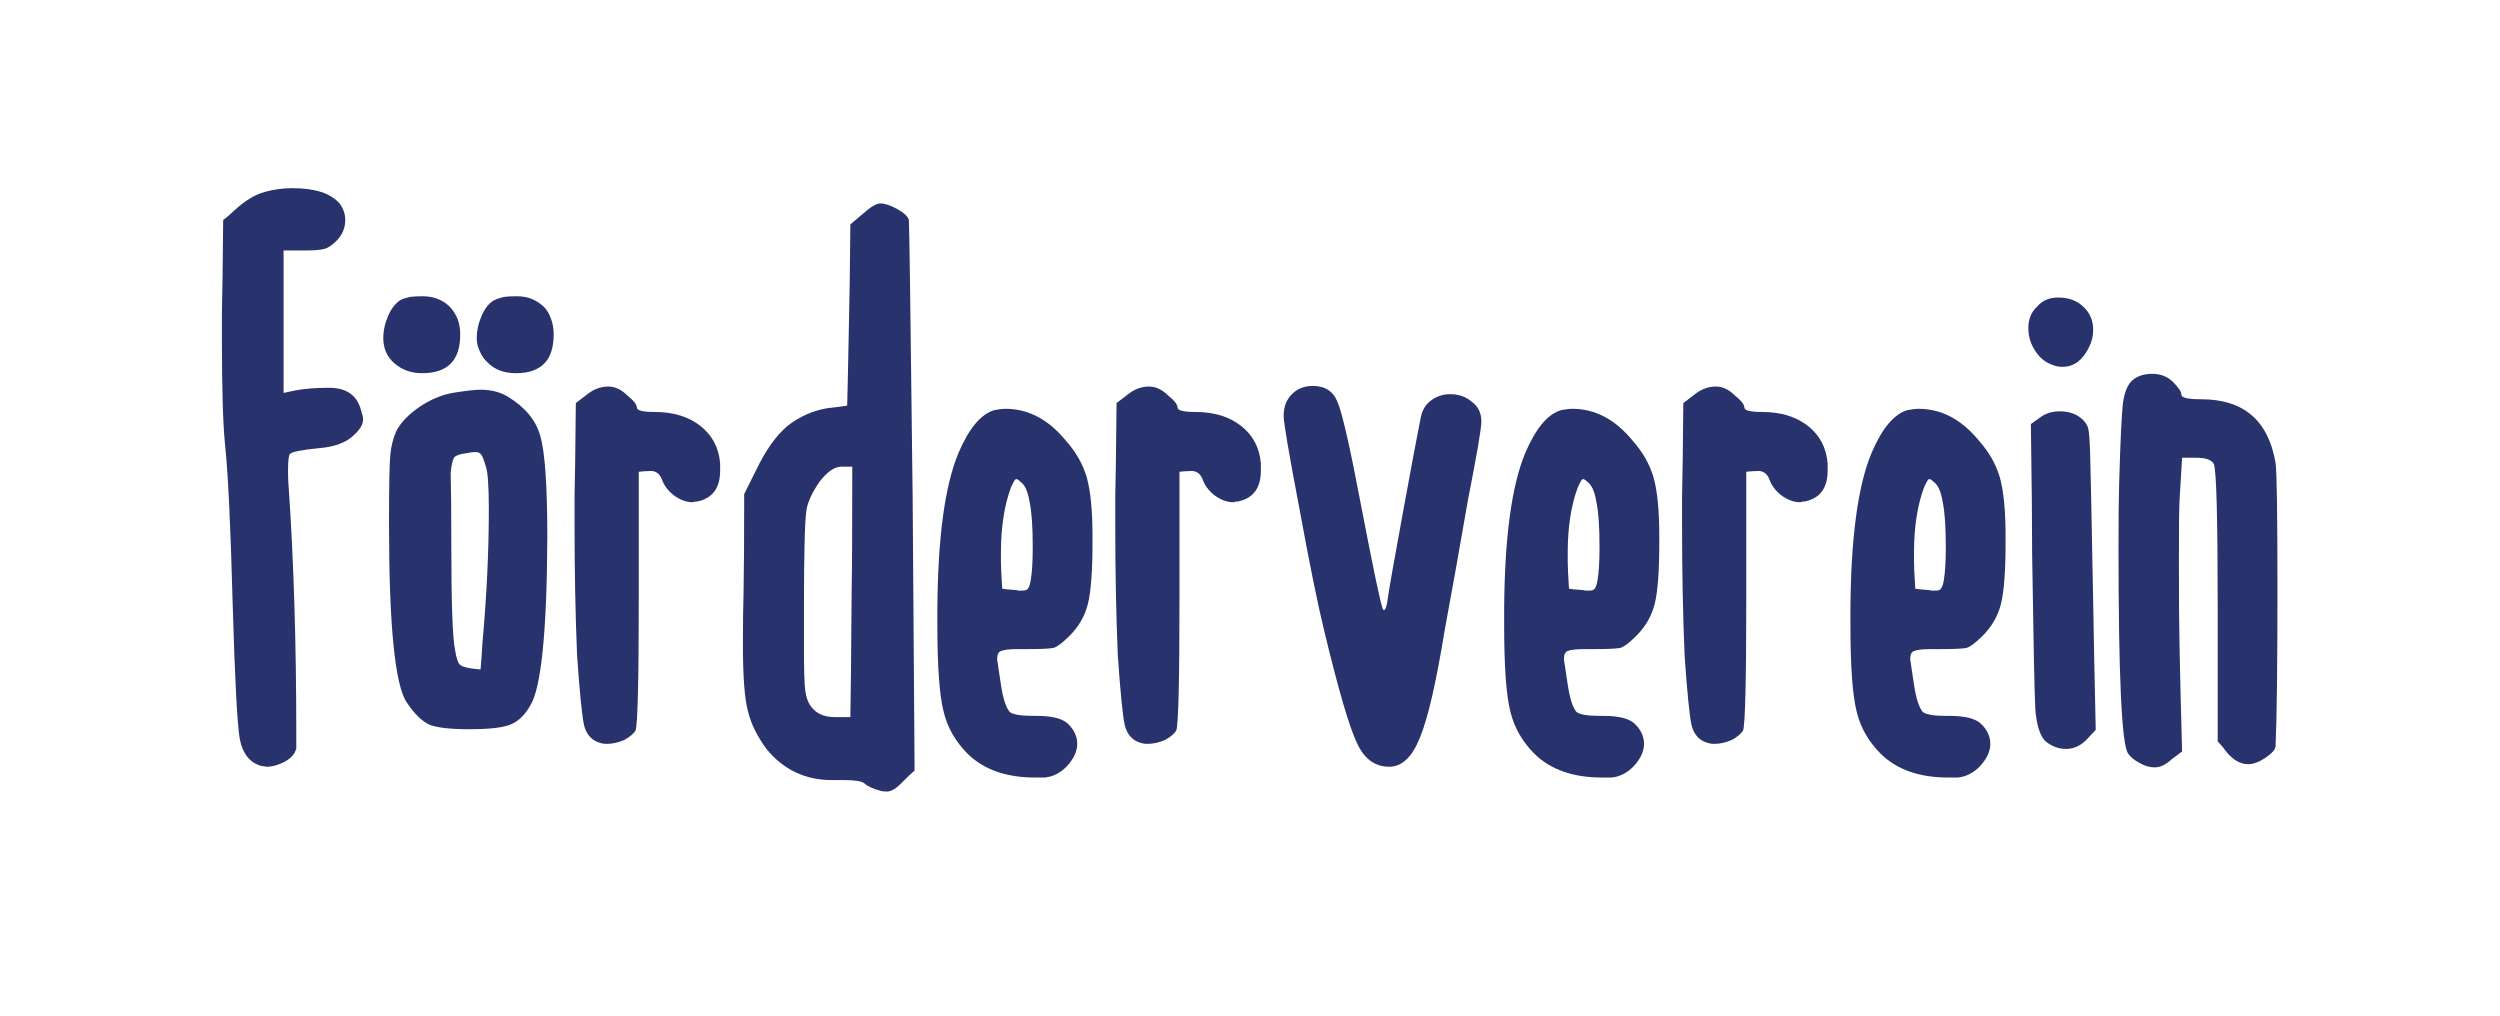
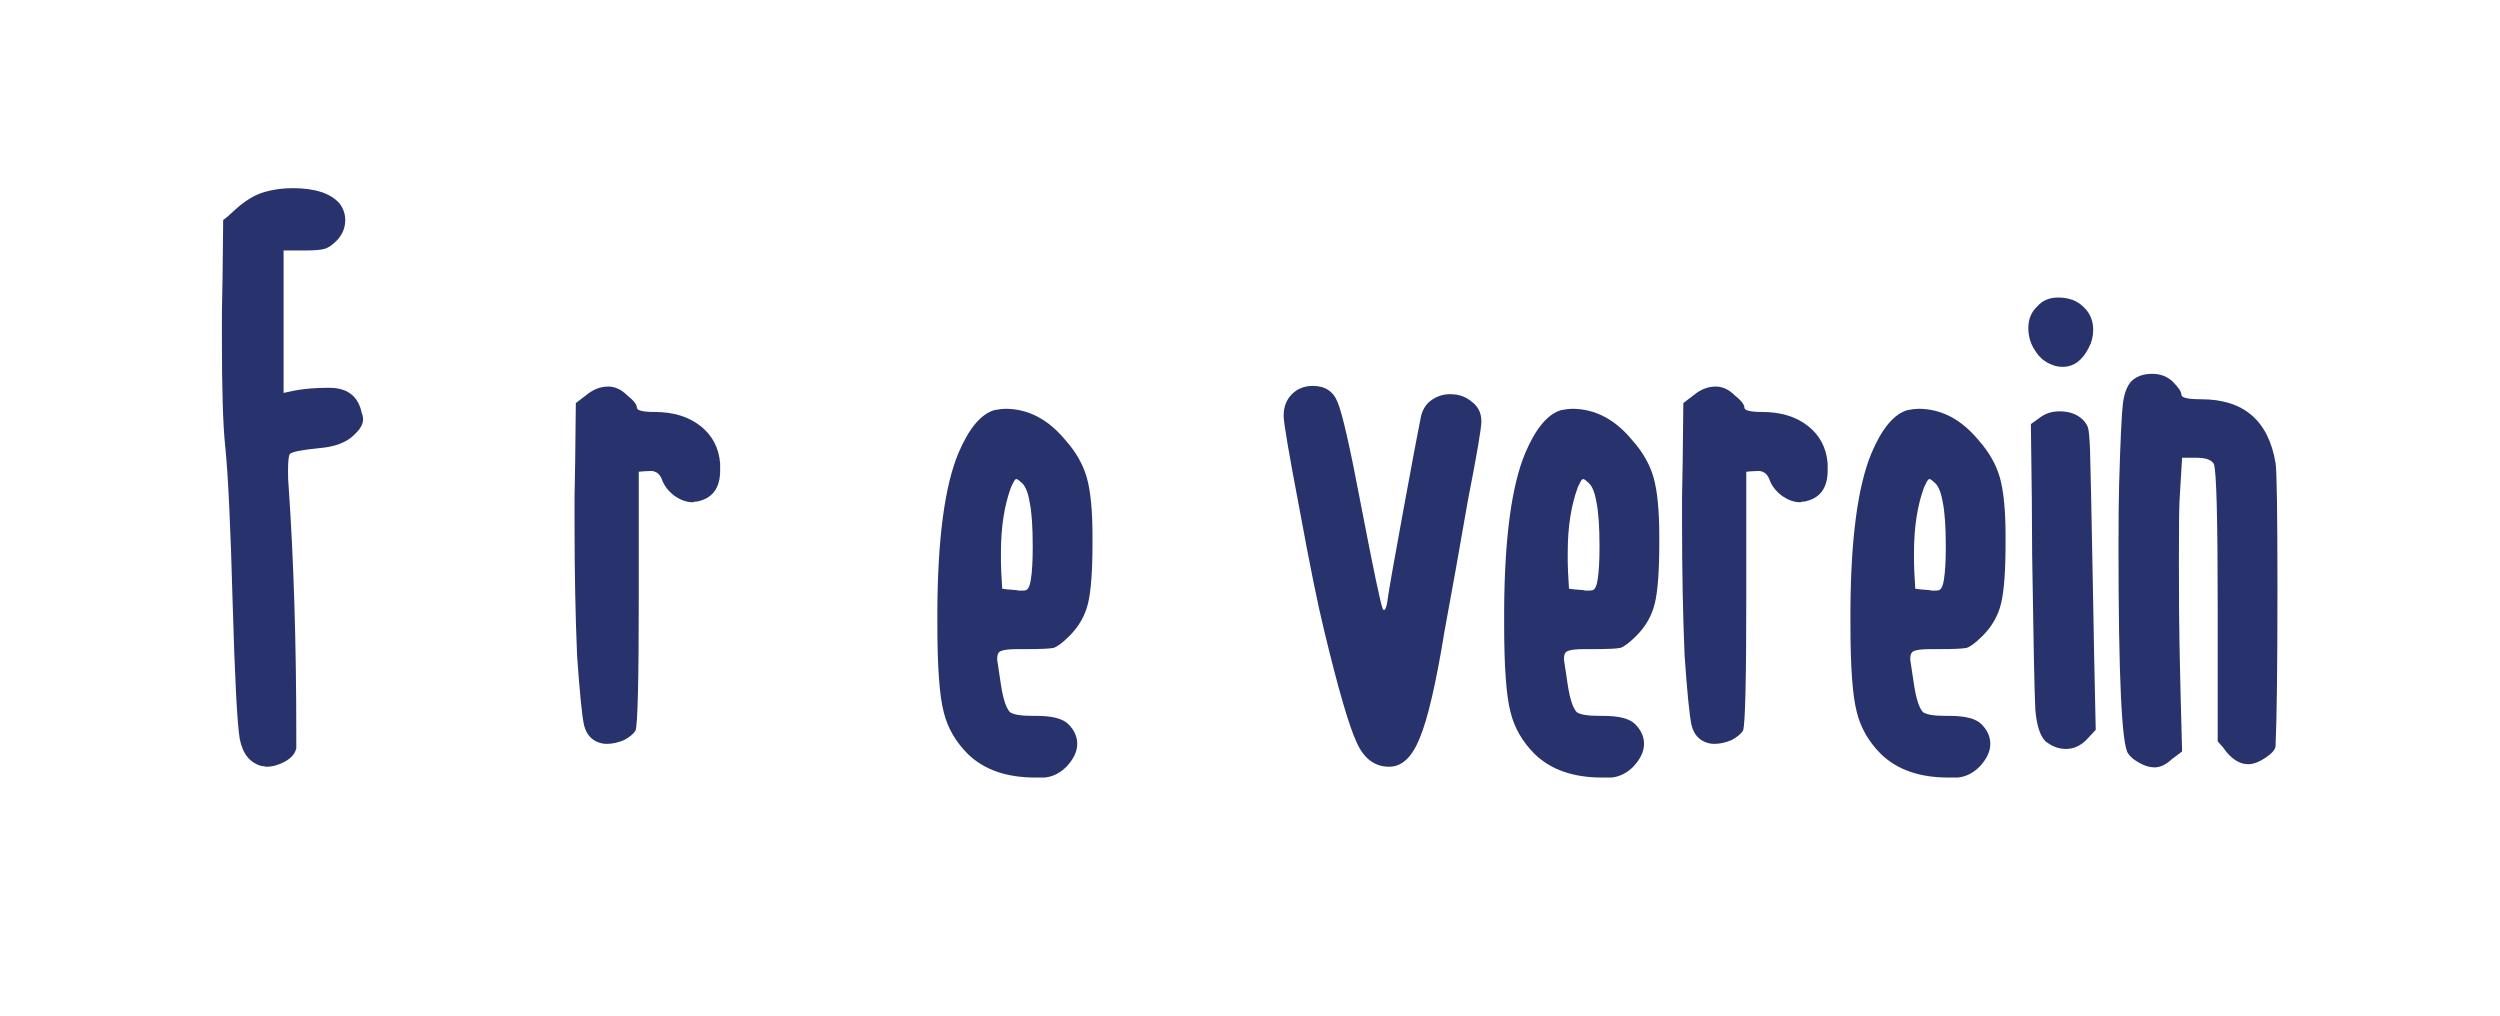
<svg xmlns="http://www.w3.org/2000/svg" width="576" height="234" viewBox="0 0 576 234" fill="none">
  <path d="M60.942 44.234C62.993 43.648 65.142 43.355 67.388 43.355C72.564 43.355 76.177 44.527 78.228 46.871C79.106 48.043 79.546 49.312 79.546 50.68C79.546 52.535 78.862 54.147 77.495 55.514C76.616 56.393 75.786 56.978 75.005 57.272C74.126 57.565 72.564 57.711 70.317 57.711C69.243 57.711 67.583 57.711 65.337 57.711C65.337 63.18 65.337 74.117 65.337 90.523C65.728 90.426 66.655 90.231 68.12 89.938C70.366 89.547 72.759 89.352 75.298 89.352C75.493 89.352 75.689 89.352 75.884 89.352C80.083 89.352 82.573 91.305 83.355 95.211C83.55 95.602 83.647 96.09 83.647 96.676C83.647 97.75 82.964 98.922 81.597 100.191C79.839 101.949 77.105 102.975 73.394 103.268C69.487 103.658 67.29 104.098 66.802 104.586C66.509 104.879 66.362 106.197 66.362 108.541C66.362 110.104 66.411 111.324 66.509 112.203C67.681 129.195 68.267 148.238 68.267 169.332C68.267 170.016 68.267 170.602 68.267 171.09C68.267 171.676 68.267 172.115 68.267 172.408C68.267 172.506 68.218 172.652 68.12 172.848C67.827 173.824 66.997 174.703 65.63 175.484C64.165 176.266 62.749 176.656 61.382 176.656C61.187 176.656 60.991 176.607 60.796 176.51C60.601 176.51 60.454 176.51 60.356 176.51C57.622 175.826 55.913 173.727 55.23 170.211C54.644 166.598 54.106 156.344 53.618 139.449C53.13 121.188 52.544 108.883 51.86 102.535C51.372 97.75 51.128 89.693 51.128 78.365C51.128 76.998 51.128 74.898 51.128 72.066C51.226 68.551 51.323 61.422 51.421 50.68C52.007 50.289 53.081 49.361 54.644 47.897C56.792 46.041 58.892 44.82 60.942 44.234Z" fill="#28326C" />
-   <path d="M111.894 107.369C111.503 106.002 111.161 105.123 110.868 104.732C110.575 104.342 110.136 104.146 109.55 104.146C108.964 104.146 107.938 104.293 106.474 104.586C105.888 104.684 105.351 104.879 104.862 105.172C104.374 105.562 104.032 106.832 103.837 108.98C103.935 112.691 103.983 118.209 103.983 125.533C103.983 139.01 104.276 147.115 104.862 149.85C105.155 151.607 105.497 152.682 105.888 153.072C106.278 153.463 107.06 153.756 108.231 153.951C108.817 154.049 109.647 154.146 110.722 154.244C110.819 153.268 110.966 151.217 111.161 148.092C112.138 137.252 112.626 126.998 112.626 117.33C112.626 111.861 112.382 108.541 111.894 107.369ZM104.276 90.523C107.304 90.035 109.452 89.791 110.722 89.791C113.163 89.791 115.263 90.328 117.021 91.402C121.024 93.844 123.515 96.871 124.491 100.484C125.565 104.195 126.103 111.959 126.103 123.775C126.005 145.65 124.687 158.59 122.147 162.594C120.878 164.84 119.315 166.305 117.46 166.988C115.702 167.672 112.577 168.014 108.085 168.014C103.788 168.014 100.761 167.672 99.003 166.988C97.245 166.207 95.487 164.498 93.73 161.861C90.995 157.857 89.628 144.088 89.628 120.553C89.628 112.252 89.726 107.027 89.921 104.879C90.116 102.73 90.605 100.826 91.386 99.166C92.46 97.213 94.218 95.406 96.659 93.746C99.101 92.086 101.64 91.012 104.276 90.523ZM97.392 68.258C98.661 68.258 99.784 68.453 100.761 68.844C101.835 69.234 102.763 69.82 103.544 70.602C104.325 71.383 104.96 72.359 105.448 73.531C105.839 74.606 106.034 75.777 106.034 77.047C106.034 80.074 105.302 82.32 103.837 83.785C102.372 85.25 100.175 85.982 97.245 85.982C95.976 85.982 94.804 85.787 93.73 85.397C92.655 85.006 91.679 84.42 90.8 83.639C89.921 82.857 89.286 81.978 88.895 81.002C88.505 80.025 88.31 79 88.31 77.926C88.31 77.047 88.407 76.168 88.603 75.289C88.798 74.41 89.091 73.531 89.481 72.652C89.872 71.773 90.311 71.041 90.8 70.455C91.288 69.869 91.776 69.43 92.265 69.137C92.851 68.844 93.583 68.6 94.462 68.404C95.341 68.307 96.317 68.258 97.392 68.258ZM119.071 68.258C120.341 68.258 121.464 68.453 122.44 68.844C123.417 69.234 124.345 69.82 125.224 70.602C126.005 71.383 126.591 72.359 126.981 73.531C127.372 74.606 127.567 75.777 127.567 77.047C127.567 80.074 126.835 82.32 125.37 83.785C123.905 85.25 121.757 85.982 118.925 85.982C117.558 85.982 116.337 85.787 115.263 85.397C114.188 85.006 113.261 84.42 112.479 83.639C111.601 82.857 110.966 81.978 110.575 81.002C110.087 80.025 109.843 79 109.843 77.926C109.843 77.047 109.94 76.168 110.136 75.289C110.331 74.41 110.624 73.531 111.015 72.652C111.405 71.773 111.845 71.041 112.333 70.455C112.821 69.869 113.358 69.43 113.944 69.137C114.53 68.844 115.263 68.6 116.142 68.404C116.923 68.307 117.899 68.258 119.071 68.258Z" fill="#28326C" />
  <path d="M135.159 90.963C136.722 89.693 138.382 89.059 140.14 89.059C141.702 89.059 143.167 89.742 144.534 91.109C145.999 92.281 146.731 93.209 146.731 93.893C146.731 94.576 148.099 94.918 150.833 94.918C155.13 94.918 158.646 95.992 161.38 98.141C164.114 100.289 165.628 103.17 165.921 106.783C165.921 107.174 165.921 107.711 165.921 108.395C165.921 112.496 164.114 114.889 160.501 115.572C160.403 115.572 160.257 115.572 160.062 115.572C159.866 115.67 159.72 115.719 159.622 115.719C158.157 115.719 156.692 115.182 155.228 114.107C153.86 113.033 152.933 111.764 152.444 110.299C151.858 108.932 150.833 108.346 149.368 108.541C148.88 108.541 148.147 108.59 147.171 108.688C147.171 113.473 147.171 123.141 147.171 137.691C147.171 156.637 146.927 166.842 146.438 168.307C145.95 169.088 145.071 169.82 143.802 170.504C142.435 171.09 141.116 171.383 139.847 171.383C139.261 171.383 138.821 171.334 138.528 171.236C136.478 170.748 135.159 169.381 134.573 167.135C134.085 164.889 133.548 159.518 132.962 151.021C132.571 141.744 132.376 131.734 132.376 120.992C132.376 119.527 132.376 117.33 132.376 114.4C132.474 110.787 132.571 103.609 132.669 92.867C133.06 92.574 133.89 91.939 135.159 90.963Z" fill="#28326C" />
-   <path d="M196.218 136.227C196.315 131.441 196.364 121.871 196.364 107.516C195.974 107.516 195.144 107.516 193.874 107.516C192.312 107.516 190.651 108.639 188.894 110.885C187.136 113.424 186.11 115.621 185.817 117.477C185.427 119.723 185.231 127.389 185.231 140.475C185.231 142.428 185.231 145.309 185.231 149.117C185.231 154.195 185.329 157.516 185.524 159.078C185.72 160.641 186.159 161.861 186.843 162.74C188.015 164.4 189.87 165.23 192.409 165.23C193.19 165.23 194.362 165.23 195.925 165.23C196.022 160.348 196.12 150.68 196.218 136.227ZM198.854 49.215C200.612 47.652 201.931 46.871 202.81 46.871C203.884 46.871 205.202 47.31 206.765 48.19C208.327 49.068 209.206 49.898 209.401 50.68C209.499 51.168 209.792 72.603 210.28 114.986C210.378 128.854 210.524 149.703 210.72 177.535C210.231 177.926 209.353 178.756 208.083 180.025C206.618 181.588 205.397 182.369 204.421 182.369C203.737 182.369 203.249 182.32 202.956 182.223C201.101 181.734 199.831 181.148 199.147 180.465C198.464 179.977 196.95 179.732 194.606 179.732C194.313 179.732 193.825 179.732 193.142 179.732C192.849 179.732 192.36 179.732 191.677 179.732C185.524 179.732 180.495 177.34 176.589 172.555C174.44 169.625 173.024 166.744 172.341 163.912C171.56 161.08 171.169 155.953 171.169 148.531C171.169 143.648 171.218 139.645 171.315 136.52C171.413 131.441 171.462 123.873 171.462 113.814C171.95 112.838 172.878 110.982 174.245 108.248C176.394 103.756 178.786 100.387 181.423 98.141C184.157 95.992 187.233 94.625 190.651 94.039C191.726 93.941 193.239 93.746 195.192 93.453C195.29 90.035 195.437 83.102 195.632 72.652C195.729 69.137 195.827 62.154 195.925 51.705C196.413 51.315 197.39 50.484 198.854 49.215Z" fill="#28326C" />
  <path d="M237.208 115.572C236.817 113.229 236.134 111.715 235.157 111.031C234.571 110.445 234.181 110.25 233.985 110.445C233.79 110.543 233.448 111.129 232.96 112.203C231.397 116.402 230.616 121.432 230.616 127.291C230.616 127.779 230.616 128.512 230.616 129.488C230.616 130.562 230.714 132.613 230.909 135.641C231.397 135.738 232.374 135.836 233.839 135.934C234.034 135.934 234.327 135.982 234.718 136.08C235.011 136.08 235.206 136.08 235.304 136.08C235.89 136.08 236.28 136.031 236.476 135.934C236.769 135.738 236.964 135.494 237.062 135.201C237.257 134.811 237.403 134.273 237.501 133.59C237.794 131.832 237.94 129.293 237.94 125.973C237.94 121.285 237.696 117.818 237.208 115.572ZM229.151 94.478C230.226 94.283 231.056 94.186 231.642 94.186C236.915 94.186 241.554 96.627 245.558 101.51C247.901 104.146 249.513 106.979 250.392 110.006C251.271 113.131 251.71 117.623 251.71 123.482C251.71 123.873 251.71 124.41 251.71 125.094C251.71 131.539 251.368 136.178 250.685 139.01C250.001 141.842 248.585 144.332 246.437 146.48C244.874 148.043 243.653 148.971 242.774 149.264C241.896 149.459 239.796 149.557 236.476 149.557C235.987 149.557 235.304 149.557 234.425 149.557C232.569 149.557 231.3 149.703 230.616 149.996C230.03 150.191 229.737 150.826 229.737 151.9C229.737 151.998 230.03 153.951 230.616 157.76C231.104 160.982 231.788 163.082 232.667 164.059C233.448 164.645 235.206 164.938 237.94 164.938C238.136 164.938 238.429 164.938 238.819 164.938C242.433 164.938 244.874 165.572 246.144 166.842C247.511 168.209 248.194 169.723 248.194 171.383C248.194 173.141 247.364 174.898 245.704 176.656C244.239 178.121 242.579 178.951 240.724 179.146C240.235 179.146 239.503 179.146 238.526 179.146C231.886 179.146 226.71 177.34 222.999 173.727C220.167 170.895 218.312 167.672 217.433 164.059C216.456 160.348 215.968 153.609 215.968 143.844C215.968 143.16 215.968 142.037 215.968 140.475C216.065 123.971 217.677 111.959 220.802 104.439C223.243 98.678 226.026 95.357 229.151 94.478Z" fill="#28326C" />
-   <path d="M259.741 90.963C261.304 89.693 262.964 89.059 264.722 89.059C266.284 89.059 267.749 89.742 269.116 91.109C270.581 92.281 271.313 93.209 271.313 93.893C271.313 94.576 272.681 94.918 275.415 94.918C279.712 94.918 283.228 95.992 285.962 98.141C288.696 100.289 290.21 103.17 290.503 106.783C290.503 107.174 290.503 107.711 290.503 108.395C290.503 112.496 288.696 114.889 285.083 115.572C284.985 115.572 284.839 115.572 284.644 115.572C284.448 115.67 284.302 115.719 284.204 115.719C282.739 115.719 281.274 115.182 279.81 114.107C278.442 113.033 277.515 111.764 277.026 110.299C276.44 108.932 275.415 108.346 273.95 108.541C273.462 108.541 272.729 108.59 271.753 108.688C271.753 113.473 271.753 123.141 271.753 137.691C271.753 156.637 271.509 166.842 271.021 168.307C270.532 169.088 269.653 169.82 268.384 170.504C267.017 171.09 265.698 171.383 264.429 171.383C263.843 171.383 263.403 171.334 263.11 171.236C261.06 170.748 259.741 169.381 259.155 167.135C258.667 164.889 258.13 159.518 257.544 151.021C257.153 141.744 256.958 131.734 256.958 120.992C256.958 119.527 256.958 117.33 256.958 114.4C257.056 110.787 257.153 103.609 257.251 92.867C257.642 92.574 258.472 91.939 259.741 90.963Z" fill="#28326C" />
  <path d="M295.751 95.797C295.751 93.746 296.386 92.086 297.655 90.816C298.925 89.547 300.536 88.912 302.489 88.912C305.321 88.912 307.226 90.182 308.202 92.721C309.276 95.26 311.034 102.975 313.476 115.865C316.405 131.1 318.114 139.254 318.603 140.328C318.896 140.816 319.188 140.523 319.481 139.449C319.579 139.059 319.677 138.473 319.774 137.691C319.97 136.129 321.142 129.488 323.29 117.77C325.438 106.051 326.806 98.775 327.392 95.943C327.782 94.283 328.612 93.014 329.882 92.135C331.151 91.256 332.567 90.816 334.13 90.816C336.083 90.816 337.743 91.402 339.11 92.574C340.575 93.648 341.308 95.162 341.308 97.115C341.308 98.678 340.282 104.684 338.231 115.133C337.646 118.355 336.718 123.629 335.448 130.953C334.081 138.375 333.202 143.209 332.812 145.455C330.858 157.467 328.954 165.67 327.099 170.064C325.341 174.459 322.997 176.656 320.067 176.656C316.747 176.656 314.257 174.801 312.597 171.09C310.839 167.379 308.349 158.834 305.126 145.455C303.661 139.498 301.757 130.123 299.413 117.33C296.972 104.537 295.751 97.359 295.751 95.797Z" fill="#28326C" />
  <path d="M367.796 115.572C367.405 113.229 366.722 111.715 365.745 111.031C365.159 110.445 364.769 110.25 364.573 110.445C364.378 110.543 364.036 111.129 363.548 112.203C361.985 116.402 361.204 121.432 361.204 127.291C361.204 127.779 361.204 128.512 361.204 129.488C361.204 130.562 361.302 132.613 361.497 135.641C361.985 135.738 362.962 135.836 364.427 135.934C364.622 135.934 364.915 135.982 365.306 136.08C365.599 136.08 365.794 136.08 365.892 136.08C366.478 136.08 366.868 136.031 367.063 135.934C367.356 135.738 367.552 135.494 367.649 135.201C367.845 134.811 367.991 134.273 368.089 133.59C368.382 131.832 368.528 129.293 368.528 125.973C368.528 121.285 368.284 117.818 367.796 115.572ZM359.739 94.478C360.813 94.283 361.644 94.186 362.229 94.186C367.503 94.186 372.142 96.627 376.146 101.51C378.489 104.146 380.101 106.979 380.979 110.006C381.858 113.131 382.298 117.623 382.298 123.482C382.298 123.873 382.298 124.41 382.298 125.094C382.298 131.539 381.956 136.178 381.272 139.01C380.589 141.842 379.173 144.332 377.024 146.48C375.462 148.043 374.241 148.971 373.362 149.264C372.483 149.459 370.384 149.557 367.063 149.557C366.575 149.557 365.892 149.557 365.013 149.557C363.157 149.557 361.888 149.703 361.204 149.996C360.618 150.191 360.325 150.826 360.325 151.9C360.325 151.998 360.618 153.951 361.204 157.76C361.692 160.982 362.376 163.082 363.255 164.059C364.036 164.645 365.794 164.938 368.528 164.938C368.724 164.938 369.017 164.938 369.407 164.938C373.021 164.938 375.462 165.572 376.731 166.842C378.099 168.209 378.782 169.723 378.782 171.383C378.782 173.141 377.952 174.898 376.292 176.656C374.827 178.121 373.167 178.951 371.312 179.146C370.823 179.146 370.091 179.146 369.114 179.146C362.474 179.146 357.298 177.34 353.587 173.727C350.755 170.895 348.899 167.672 348.021 164.059C347.044 160.348 346.556 153.609 346.556 143.844C346.556 143.16 346.556 142.037 346.556 140.475C346.653 123.971 348.265 111.959 351.39 104.439C353.831 98.678 356.614 95.357 359.739 94.478Z" fill="#28326C" />
  <path d="M390.329 90.963C391.892 89.693 393.552 89.059 395.31 89.059C396.872 89.059 398.337 89.742 399.704 91.109C401.169 92.281 401.901 93.209 401.901 93.893C401.901 94.576 403.269 94.918 406.003 94.918C410.3 94.918 413.815 95.992 416.55 98.141C419.284 100.289 420.798 103.17 421.091 106.783C421.091 107.174 421.091 107.711 421.091 108.395C421.091 112.496 419.284 114.889 415.671 115.572C415.573 115.572 415.427 115.572 415.231 115.572C415.036 115.67 414.89 115.719 414.792 115.719C413.327 115.719 411.862 115.182 410.397 114.107C409.03 113.033 408.103 111.764 407.614 110.299C407.028 108.932 406.003 108.346 404.538 108.541C404.05 108.541 403.317 108.59 402.341 108.688C402.341 113.473 402.341 123.141 402.341 137.691C402.341 156.637 402.097 166.842 401.608 168.307C401.12 169.088 400.241 169.82 398.972 170.504C397.604 171.09 396.286 171.383 395.017 171.383C394.431 171.383 393.991 171.334 393.698 171.236C391.647 170.748 390.329 169.381 389.743 167.135C389.255 164.889 388.718 159.518 388.132 151.021C387.741 141.744 387.546 131.734 387.546 120.992C387.546 119.527 387.546 117.33 387.546 114.4C387.644 110.787 387.741 103.609 387.839 92.867C388.229 92.574 389.06 91.939 390.329 90.963Z" fill="#28326C" />
  <path d="M447.579 115.572C447.188 113.229 446.505 111.715 445.528 111.031C444.942 110.445 444.552 110.25 444.356 110.445C444.161 110.543 443.819 111.129 443.331 112.203C441.769 116.402 440.987 121.432 440.987 127.291C440.987 127.779 440.987 128.512 440.987 129.488C440.987 130.562 441.085 132.613 441.28 135.641C441.769 135.738 442.745 135.836 444.21 135.934C444.405 135.934 444.698 135.982 445.089 136.08C445.382 136.08 445.577 136.08 445.675 136.08C446.261 136.08 446.651 136.031 446.847 135.934C447.14 135.738 447.335 135.494 447.433 135.201C447.628 134.811 447.774 134.273 447.872 133.59C448.165 131.832 448.312 129.293 448.312 125.973C448.312 121.285 448.067 117.818 447.579 115.572ZM439.522 94.478C440.597 94.283 441.427 94.186 442.013 94.186C447.286 94.186 451.925 96.627 455.929 101.51C458.272 104.146 459.884 106.979 460.763 110.006C461.642 113.131 462.081 117.623 462.081 123.482C462.081 123.873 462.081 124.41 462.081 125.094C462.081 131.539 461.739 136.178 461.056 139.01C460.372 141.842 458.956 144.332 456.808 146.48C455.245 148.043 454.024 148.971 453.146 149.264C452.267 149.459 450.167 149.557 446.847 149.557C446.358 149.557 445.675 149.557 444.796 149.557C442.94 149.557 441.671 149.703 440.987 149.996C440.401 150.191 440.108 150.826 440.108 151.9C440.108 151.998 440.401 153.951 440.987 157.76C441.476 160.982 442.159 163.082 443.038 164.059C443.819 164.645 445.577 164.938 448.312 164.938C448.507 164.938 448.8 164.938 449.19 164.938C452.804 164.938 455.245 165.572 456.515 166.842C457.882 168.209 458.565 169.723 458.565 171.383C458.565 173.141 457.735 174.898 456.075 176.656C454.61 178.121 452.95 178.951 451.095 179.146C450.606 179.146 449.874 179.146 448.897 179.146C442.257 179.146 437.081 177.34 433.37 173.727C430.538 170.895 428.683 167.672 427.804 164.059C426.827 160.348 426.339 153.609 426.339 143.844C426.339 143.16 426.339 142.037 426.339 140.475C426.437 123.971 428.048 111.959 431.173 104.439C433.614 98.678 436.397 95.357 439.522 94.478Z" fill="#28326C" />
  <path d="M469.966 96.236C471.235 95.26 472.749 94.772 474.507 94.772C476.46 94.772 478.071 95.26 479.341 96.236C480.22 96.92 480.806 97.701 481.099 98.58C481.294 99.361 481.44 101.021 481.538 103.561C481.636 106.002 481.88 117.77 482.271 138.863C482.368 145.309 482.563 155.074 482.856 168.16C482.466 168.551 481.733 169.332 480.659 170.504C479.292 171.871 477.729 172.555 475.972 172.555C474.312 172.555 472.749 171.969 471.284 170.797C470.015 169.527 469.233 167.086 468.94 163.473C468.745 159.762 468.501 147.896 468.208 127.877C468.208 121.139 468.11 111.08 467.915 97.701C468.306 97.408 468.989 96.92 469.966 96.236ZM469.38 70.602C470.552 69.234 472.163 68.551 474.214 68.551C476.655 68.551 478.608 69.283 480.073 70.748C481.538 72.115 482.271 73.873 482.271 76.022C482.271 77.486 481.929 78.853 481.245 80.123C479.78 83.053 477.778 84.518 475.239 84.518C474.36 84.518 473.579 84.371 472.896 84.078C471.235 83.492 469.917 82.418 468.94 80.856C467.866 79.293 467.329 77.535 467.329 75.582C467.329 73.531 468.013 71.871 469.38 70.602Z" fill="#28326C" />
  <path d="M490.888 88.033C492.06 86.764 493.72 86.129 495.868 86.129C497.724 86.129 499.286 86.715 500.556 87.887C501.923 89.254 502.606 90.279 502.606 90.963C502.606 91.647 504.12 91.988 507.147 91.988C516.913 91.988 522.626 96.871 524.286 106.637C524.579 108.492 524.726 118.258 524.726 135.934C524.726 153.414 524.579 165.426 524.286 171.969C524.188 172.75 523.407 173.629 521.942 174.605C520.478 175.582 519.159 176.07 517.987 176.07C516.229 176.07 514.569 175.143 513.007 173.287C512.616 172.701 511.933 171.871 510.956 170.797C510.956 165.621 510.956 155.318 510.956 139.889C510.956 119.381 510.663 108.395 510.077 106.93C509.589 105.953 508.222 105.465 505.976 105.465C505.292 105.465 504.218 105.465 502.753 105.465C502.655 107.125 502.46 110.396 502.167 115.279C502.069 117.037 502.021 121.676 502.021 129.195C502.021 137.984 502.069 144.576 502.167 148.971C502.265 154.342 502.46 162.398 502.753 173.141C502.362 173.434 501.581 174.02 500.409 174.898C499.042 176.168 497.724 176.803 496.454 176.803C495.282 176.803 494.11 176.461 492.938 175.777C491.669 175.094 490.79 174.361 490.302 173.58C488.837 171.529 488.104 155.709 488.104 126.119C488.104 119.381 488.153 114.498 488.251 111.471C488.544 101.314 488.837 95.113 489.13 92.867C489.423 90.719 490.009 89.107 490.888 88.033Z" fill="#28326C" />
</svg>